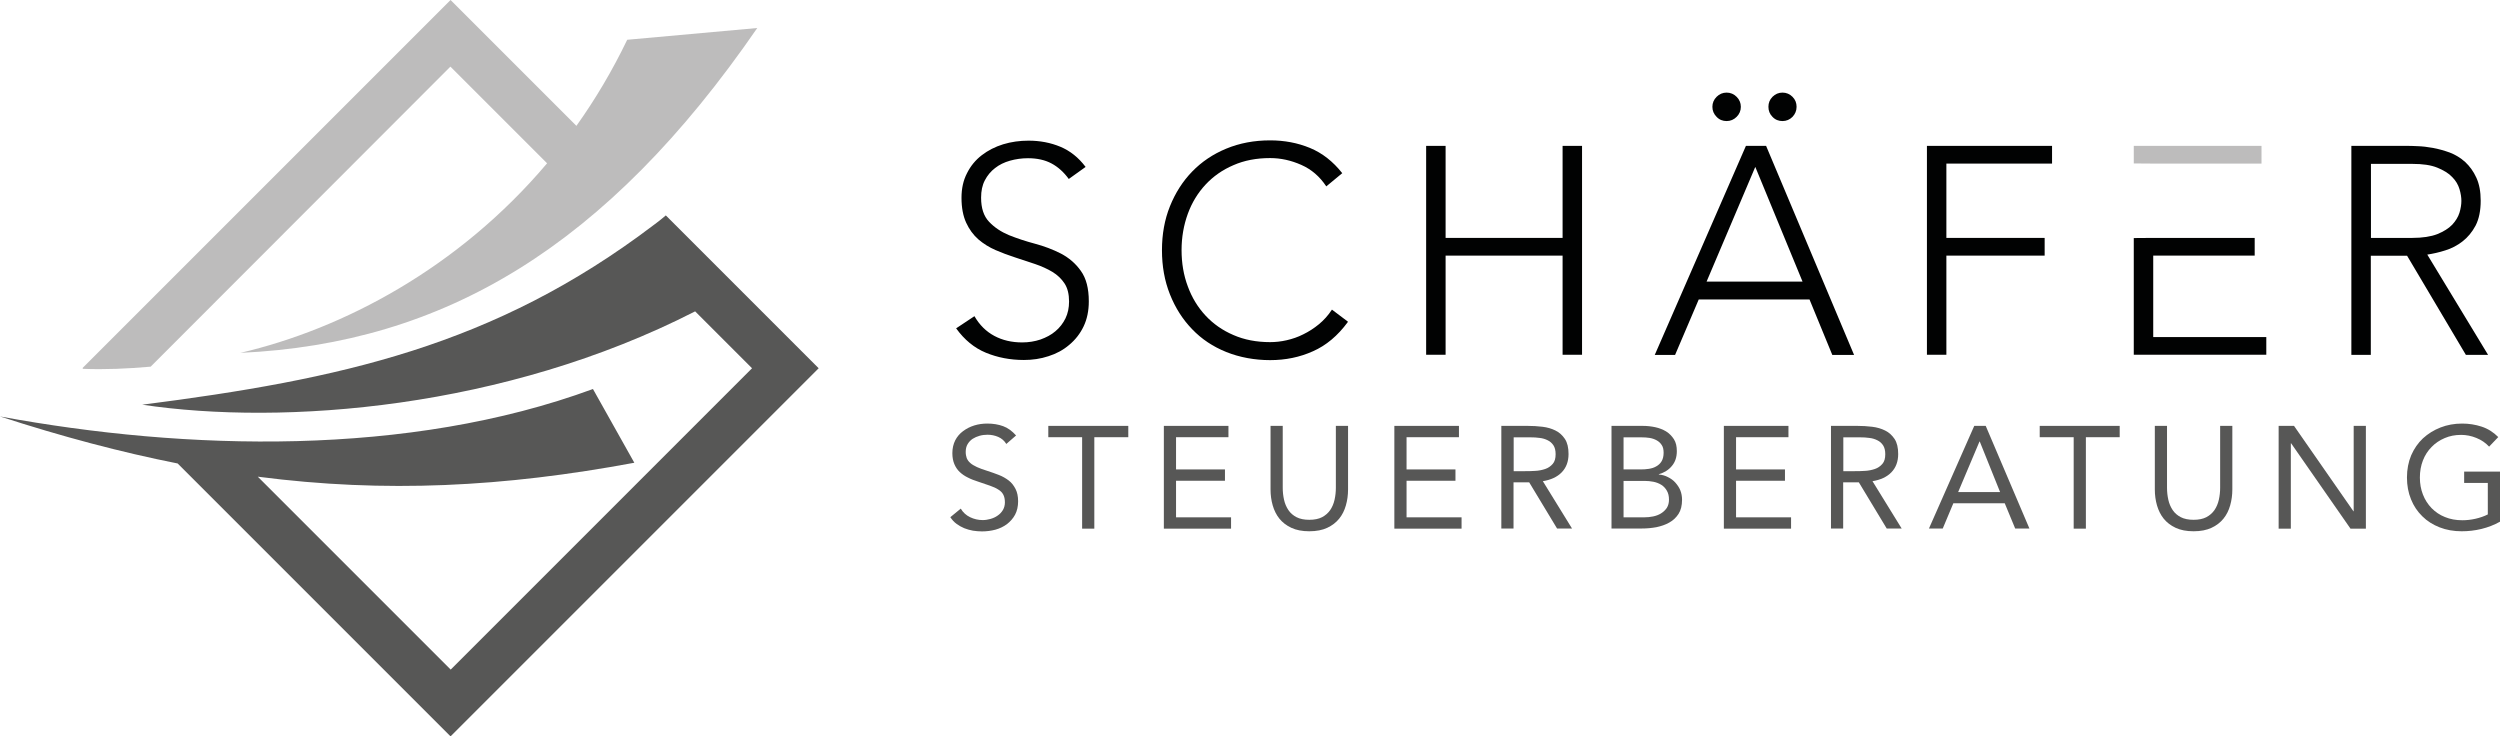
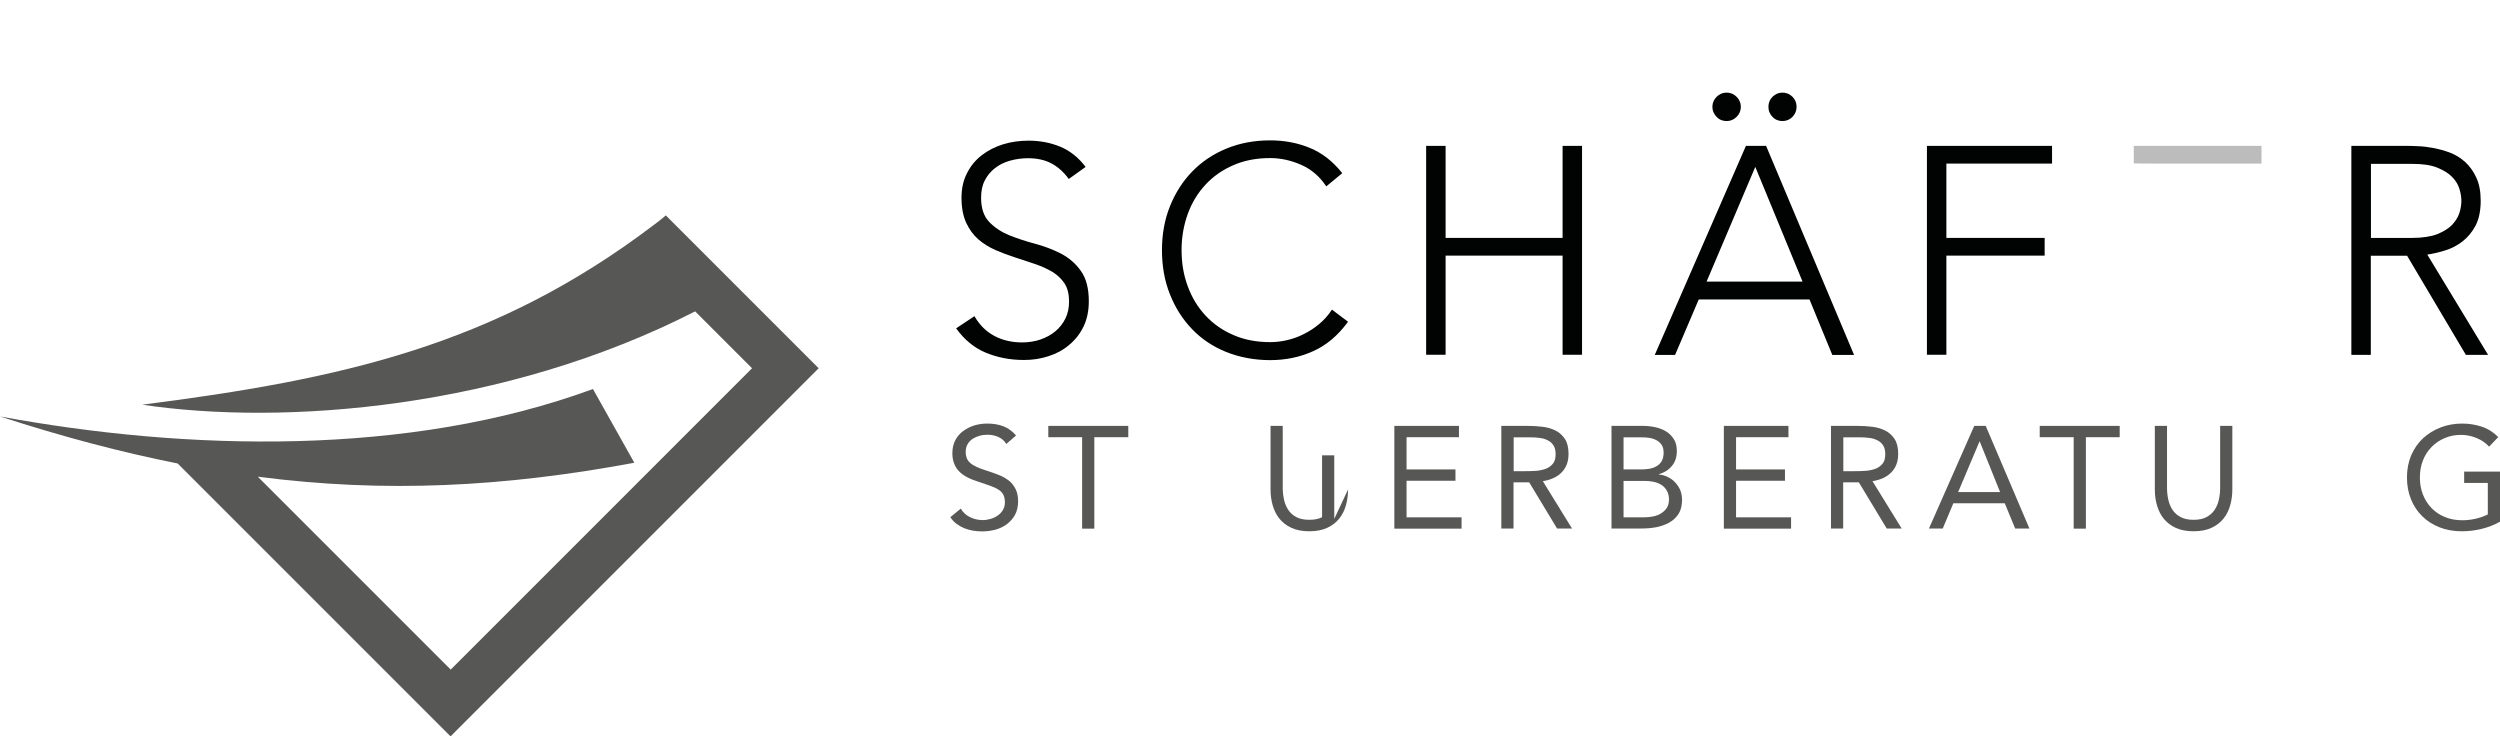
<svg xmlns="http://www.w3.org/2000/svg" id="uuid-42331c99-5ff8-4506-961e-53690f14b6be" viewBox="0 0 172.23 50.73">
  <defs>
    <style>.uuid-9f20f297-f5cb-416c-8b26-d1e18496fb36,.uuid-87264d0e-6d7e-4033-8ab0-3c8c187b1b0a,.uuid-783ba145-5d4f-4012-a764-5c99b6574d02,.uuid-d37c9e02-edcf-4a72-a5d4-837b809b9f8e,.uuid-68014dbd-b679-4095-85b4-ca2a7bd2cf17{stroke-width:0px;}.uuid-9f20f297-f5cb-416c-8b26-d1e18496fb36,.uuid-d37c9e02-edcf-4a72-a5d4-837b809b9f8e{fill:#bdbcbc;}.uuid-87264d0e-6d7e-4033-8ab0-3c8c187b1b0a,.uuid-d37c9e02-edcf-4a72-a5d4-837b809b9f8e{fill-rule:evenodd;}.uuid-87264d0e-6d7e-4033-8ab0-3c8c187b1b0a,.uuid-68014dbd-b679-4095-85b4-ca2a7bd2cf17{fill:#575756;}.uuid-783ba145-5d4f-4012-a764-5c99b6574d02{fill:#010202;}</style>
  </defs>
  <g id="uuid-928bd6ba-7d36-44a7-bf42-aed11af31c8c">
-     <path class="uuid-d37c9e02-edcf-4a72-a5d4-837b809b9f8e" d="m31.04,0l8.67,8.67c1.29-1.81,2.47-3.79,3.5-5.93l8.96-.81c-10.36,15.04-21.55,21.73-35.61,22.38,7.07-1.65,15.02-5.83,21.13-13.06l-6.66-6.66L10.38,25.26c-1.57.14-3.17.21-4.65.15l-.05-.05L31.04,0Z" />
    <path class="uuid-87264d0e-6d7e-4033-8ab0-3c8c187b1b0a" d="m0,28.69c12.84,2.37,28.13,2.79,40.85-1.89l2.85,5.08c-8.98,1.67-17.16,2.1-25.94.96l13.29,13.29,20.76-20.76-3.92-3.92c-13.13,6.72-28.36,7.89-38.09,6.43,13.58-1.74,24.23-4.02,35.25-12.39l.04-.03.03-.02c.26-.19.51-.4.75-.6l10.53,10.53-25.36,25.36L12.24,31.93c-3.88-.77-7.93-1.84-12.24-3.24" />
    <path class="uuid-783ba145-5d4f-4012-a764-5c99b6574d02" d="m67.13,21.78c.35.61.81,1.06,1.37,1.36.56.3,1.2.45,1.92.45.45,0,.87-.07,1.26-.2.39-.14.74-.32,1.03-.57.29-.24.52-.54.69-.88.17-.35.25-.74.25-1.17,0-.5-.1-.92-.31-1.24s-.49-.59-.84-.8c-.35-.21-.75-.39-1.19-.54-.44-.15-.89-.3-1.36-.45-.47-.15-.92-.32-1.36-.51-.44-.19-.84-.44-1.19-.74-.35-.31-.63-.69-.84-1.15-.21-.46-.32-1.03-.32-1.71,0-.64.12-1.2.38-1.7.25-.5.59-.91,1.02-1.24.43-.33.92-.58,1.47-.75.56-.17,1.14-.25,1.75-.25.79,0,1.52.14,2.19.42.67.28,1.25.74,1.74,1.39l-1.16.83c-.34-.47-.74-.83-1.19-1.07s-.99-.36-1.62-.36c-.43,0-.85.06-1.24.17-.39.11-.74.28-1.03.51-.29.22-.53.51-.7.84-.18.34-.26.74-.26,1.2,0,.72.18,1.27.55,1.66.37.39.82.69,1.37.92.55.22,1.15.42,1.79.59.64.17,1.24.4,1.79.68.55.29,1.01.68,1.37,1.19.37.51.55,1.21.55,2.1,0,.65-.12,1.23-.36,1.73-.24.5-.57.92-.99,1.27-.41.35-.89.61-1.43.78-.54.18-1.11.26-1.69.26-.95,0-1.82-.17-2.62-.5-.8-.33-1.48-.89-2.05-1.68l1.28-.85Z" />
    <path class="uuid-783ba145-5d4f-4012-a764-5c99b6574d02" d="m92.85,22.19c-.69.94-1.49,1.61-2.4,2.01-.91.41-1.89.61-2.95.61s-2.1-.19-3.02-.56-1.7-.89-2.35-1.57c-.65-.67-1.16-1.47-1.53-2.4-.37-.93-.55-1.94-.55-3.04s.18-2.11.55-3.03c.37-.92.88-1.72,1.53-2.39.65-.67,1.43-1.2,2.35-1.58.92-.38,1.92-.57,3.02-.57.98,0,1.89.17,2.74.52.85.35,1.59.93,2.23,1.74l-1.1.91c-.45-.68-1.02-1.17-1.72-1.48-.7-.31-1.41-.47-2.15-.47-.94,0-1.78.16-2.53.49-.75.32-1.39.77-1.92,1.34-.53.57-.94,1.24-1.22,2.01-.28.77-.43,1.61-.43,2.5s.14,1.73.43,2.5c.28.77.69,1.44,1.22,2.01.53.57,1.17,1.02,1.92,1.34.75.33,1.6.49,2.53.49.37,0,.75-.04,1.14-.13.39-.09.78-.22,1.15-.41.37-.18.73-.41,1.07-.69.34-.28.64-.61.9-1.01l1.1.83Z" />
    <polygon class="uuid-783ba145-5d4f-4012-a764-5c99b6574d02" points="98.25 10.05 99.59 10.05 99.59 16.39 107.65 16.39 107.65 10.05 108.99 10.05 108.99 24.44 107.65 24.44 107.65 17.61 99.59 17.61 99.59 24.44 98.25 24.44 98.25 10.05" />
    <path class="uuid-783ba145-5d4f-4012-a764-5c99b6574d02" d="m120.29,10.05h1.38l6.06,14.4h-1.5l-1.57-3.82h-7.63l-1.63,3.82h-1.4l6.28-14.4Zm.63,1.46l-3.35,7.89h6.61l-3.25-7.89Zm-2.95-4.15c0-.27.1-.5.29-.69.19-.19.42-.29.69-.29s.5.1.69.29c.19.19.29.42.29.69s-.1.5-.29.69c-.19.19-.42.29-.69.29s-.5-.09-.69-.29c-.19-.19-.29-.42-.29-.69m3.86,0c0-.27.09-.5.28-.69.19-.19.42-.29.69-.29s.5.1.69.29c.19.19.28.42.28.69s-.1.5-.28.69c-.19.19-.42.29-.69.29s-.5-.09-.69-.29c-.19-.19-.28-.42-.28-.69" />
    <polygon class="uuid-783ba145-5d4f-4012-a764-5c99b6574d02" points="132.75 10.05 141.37 10.05 141.37 11.27 134.09 11.27 134.09 16.39 140.86 16.39 140.86 17.61 134.09 17.61 134.09 24.44 132.75 24.44 132.75 10.05" />
    <polygon class="uuid-9f20f297-f5cb-416c-8b26-d1e18496fb36" points="155.8 11.27 155.8 10.05 147 10.05 147 11.26 148.34 11.27 155.8 11.27" />
-     <polygon class="uuid-783ba145-5d4f-4012-a764-5c99b6574d02" points="148.34 23.22 148.34 17.61 155.33 17.61 155.33 16.39 148.34 16.39 147 16.4 147 24.44 156.13 24.44 156.13 23.22 148.34 23.22" />
    <path class="uuid-783ba145-5d4f-4012-a764-5c99b6574d02" d="m162,10.05h3.78c.19,0,.45,0,.77.02.32.01.68.05,1.06.12.38.07.77.18,1.16.32.39.15.75.37,1.06.65.31.29.57.64.77,1.08.2.43.3.96.3,1.59,0,.69-.12,1.26-.35,1.71-.24.45-.54.81-.9,1.09-.36.28-.76.49-1.19.62-.43.14-.85.23-1.24.29l4.19,6.91h-1.53l-4.05-6.83h-2.5v6.83h-1.34v-14.4Zm1.34,6.34h2.85c.7,0,1.28-.09,1.72-.26.44-.18.78-.39,1.03-.65.24-.26.41-.54.5-.83.09-.3.13-.57.13-.81s-.04-.51-.13-.81c-.09-.3-.25-.58-.5-.83-.24-.26-.59-.47-1.03-.65-.44-.18-1.01-.26-1.72-.26h-2.85v5.12Z" />
    <path class="uuid-68014dbd-b679-4095-85b4-ca2a7bd2cf17" d="m69.33,30.59c-.14-.23-.33-.39-.56-.49-.23-.1-.48-.15-.73-.15-.19,0-.37.02-.55.07-.18.05-.34.12-.48.21-.14.09-.26.22-.35.37-.09.15-.13.33-.13.54,0,.16.03.3.07.42.05.12.13.24.25.34.11.1.27.19.46.28.19.09.43.17.71.26.27.09.54.18.79.28.26.1.48.23.68.38.2.15.35.35.47.58.12.23.18.52.18.86s-.07.66-.21.92c-.14.26-.33.47-.56.65-.23.17-.5.3-.79.38-.3.08-.61.12-.93.12-.21,0-.41-.02-.62-.05-.21-.04-.4-.09-.6-.17-.19-.08-.37-.18-.53-.3-.17-.12-.31-.28-.43-.46l.72-.59c.15.26.37.46.64.59.27.13.56.2.87.2.18,0,.36-.03.54-.08.18-.05.35-.13.49-.23.15-.1.27-.23.36-.38.09-.15.14-.33.14-.53,0-.22-.04-.4-.11-.53-.07-.14-.19-.26-.34-.35-.15-.1-.35-.19-.58-.27-.23-.08-.51-.17-.82-.28-.25-.08-.49-.17-.7-.28-.21-.1-.4-.23-.56-.38-.16-.15-.28-.33-.37-.54-.09-.21-.14-.46-.14-.76,0-.34.07-.63.2-.89.13-.25.31-.46.54-.63.23-.17.48-.3.77-.39.29-.09.59-.13.9-.13.4,0,.76.06,1.09.18.33.12.62.34.89.64l-.69.6Z" />
    <polygon class="uuid-68014dbd-b679-4095-85b4-ca2a7bd2cf17" points="77.73 30.12 75.39 30.12 75.39 36.42 74.55 36.42 74.55 30.12 72.22 30.12 72.22 29.34 77.73 29.34 77.73 30.12" />
-     <polygon class="uuid-68014dbd-b679-4095-85b4-ca2a7bd2cf17" points="80.18 29.34 84.63 29.34 84.63 30.12 81.02 30.12 81.02 32.34 84.39 32.34 84.39 33.12 81.02 33.12 81.02 35.64 84.81 35.64 84.81 36.42 80.18 36.42 80.18 29.34" />
-     <path class="uuid-68014dbd-b679-4095-85b4-ca2a7bd2cf17" d="m92.87,33.72c0,.39-.05.75-.15,1.1-.1.35-.25.65-.46.91-.21.26-.48.47-.82.63-.34.16-.75.24-1.24.24s-.9-.08-1.24-.24c-.34-.16-.61-.37-.82-.63-.21-.26-.36-.57-.46-.91-.1-.35-.15-.71-.15-1.1v-4.38h.84v4.26c0,.29.03.56.09.83.06.27.16.5.3.71.14.21.33.37.56.49s.53.18.88.18.65-.06.88-.18c.23-.12.42-.29.56-.49.14-.21.24-.44.3-.71.06-.27.09-.54.09-.83v-4.26h.84v4.38Z" />
+     <path class="uuid-68014dbd-b679-4095-85b4-ca2a7bd2cf17" d="m92.87,33.72c0,.39-.05.75-.15,1.1-.1.35-.25.65-.46.91-.21.26-.48.47-.82.63-.34.16-.75.24-1.24.24s-.9-.08-1.24-.24c-.34-.16-.61-.37-.82-.63-.21-.26-.36-.57-.46-.91-.1-.35-.15-.71-.15-1.1v-4.38h.84v4.26c0,.29.03.56.09.83.06.27.16.5.3.71.14.21.33.37.56.49s.53.18.88.18.65-.06.88-.18v-4.26h.84v4.38Z" />
    <polygon class="uuid-68014dbd-b679-4095-85b4-ca2a7bd2cf17" points="96.06 29.34 100.51 29.34 100.51 30.12 96.9 30.12 96.9 32.34 100.27 32.34 100.27 33.12 96.9 33.12 96.9 35.64 100.69 35.64 100.69 36.42 96.06 36.42 96.06 29.34" />
    <path class="uuid-68014dbd-b679-4095-85b4-ca2a7bd2cf17" d="m103.44,29.34h1.81c.34,0,.68.02,1.01.06.34.04.64.13.9.26.27.13.48.33.65.58.17.26.25.6.25,1.04,0,.52-.16.94-.47,1.26-.31.32-.75.52-1.3.61l2.01,3.26h-1.03l-1.92-3.18h-1.08v3.18h-.84v-7.08Zm.84,3.12h.75c.23,0,.48,0,.73-.02.25-.01.48-.06.69-.13.21-.07.38-.19.52-.35.14-.16.2-.38.2-.67,0-.25-.05-.46-.15-.61s-.23-.27-.4-.35c-.16-.08-.35-.14-.55-.16-.2-.03-.41-.04-.61-.04h-1.18v2.34Z" />
    <path class="uuid-68014dbd-b679-4095-85b4-ca2a7bd2cf17" d="m111.01,29.34h2.16c.29,0,.58.03.86.09.28.06.53.16.75.29.22.14.4.32.54.54.14.22.2.49.2.82,0,.41-.11.75-.34,1.02-.22.27-.52.46-.9.57v.02c.23.02.44.08.63.18.2.1.37.22.51.38s.26.33.34.53c.08.2.12.42.12.65,0,.39-.08.72-.24.97-.16.25-.38.46-.64.6-.26.15-.56.25-.89.32-.33.06-.66.09-.98.09h-2.11v-7.07Zm.84,3h1.16c.2,0,.39-.01.58-.04.19-.03.36-.08.51-.17.15-.08.28-.2.37-.35.09-.15.14-.35.14-.59,0-.22-.04-.4-.13-.53-.09-.14-.2-.24-.34-.32-.14-.08-.31-.14-.49-.17-.18-.03-.37-.04-.55-.04h-1.25v2.22Zm0,3.3h1.42c.21,0,.41-.02.61-.06.2-.04.39-.11.55-.21.16-.1.29-.22.4-.38.1-.16.15-.35.15-.57,0-.25-.05-.45-.15-.62-.1-.17-.22-.3-.38-.4-.16-.1-.34-.17-.54-.21-.2-.04-.41-.06-.62-.06h-1.44v2.52Z" />
    <polygon class="uuid-68014dbd-b679-4095-85b4-ca2a7bd2cf17" points="118.76 29.34 123.21 29.34 123.21 30.12 119.6 30.12 119.6 32.34 122.97 32.34 122.97 33.12 119.6 33.12 119.6 35.64 123.39 35.64 123.39 36.42 118.76 36.42 118.76 29.34" />
    <path class="uuid-68014dbd-b679-4095-85b4-ca2a7bd2cf17" d="m126.15,29.34h1.81c.34,0,.68.02,1.01.06.34.04.64.13.9.26.27.13.48.33.65.58.17.26.25.6.25,1.04,0,.52-.16.94-.47,1.26-.31.32-.75.52-1.3.61l2.01,3.26h-1.03l-1.92-3.18h-1.08v3.18h-.84v-7.08Zm.84,3.12h.75c.23,0,.48,0,.73-.02.25-.01.48-.06.69-.13.21-.07.38-.19.52-.35.14-.16.2-.38.2-.67,0-.25-.05-.46-.15-.61s-.23-.27-.4-.35c-.16-.08-.35-.14-.55-.16-.2-.03-.41-.04-.61-.04h-1.18v2.34Z" />
    <path class="uuid-68014dbd-b679-4095-85b4-ca2a7bd2cf17" d="m136.01,29.34h.79l3.01,7.07h-.98l-.72-1.74h-3.54l-.73,1.74h-.95l3.12-7.07Zm.38,1.08h-.02l-1.47,3.48h2.89l-1.4-3.48Z" />
    <polygon class="uuid-68014dbd-b679-4095-85b4-ca2a7bd2cf17" points="146.03 30.12 143.7 30.12 143.7 36.42 142.86 36.42 142.86 30.12 140.52 30.12 140.52 29.34 146.03 29.34 146.03 30.12" />
    <path class="uuid-68014dbd-b679-4095-85b4-ca2a7bd2cf17" d="m153.79,33.72c0,.39-.05.75-.15,1.1-.1.35-.25.65-.46.91-.21.26-.48.47-.82.63-.34.16-.75.24-1.24.24s-.9-.08-1.24-.24c-.34-.16-.61-.37-.82-.63-.21-.26-.36-.57-.46-.91-.1-.35-.15-.71-.15-1.1v-4.38h.84v4.26c0,.29.03.56.09.83.06.27.16.5.3.71.14.21.33.37.56.49s.53.18.88.18.65-.06.88-.18c.23-.12.42-.29.56-.49.14-.21.24-.44.3-.71.06-.27.09-.54.09-.83v-4.26h.84v4.38Z" />
-     <polygon class="uuid-68014dbd-b679-4095-85b4-ca2a7bd2cf17" points="156.98 29.34 158.04 29.34 162.13 35.22 162.15 35.22 162.15 29.34 162.99 29.34 162.99 36.42 161.93 36.42 157.84 30.54 157.82 30.54 157.82 36.42 156.98 36.42 156.98 29.34" />
    <path class="uuid-68014dbd-b679-4095-85b4-ca2a7bd2cf17" d="m172.23,35.94c-.41.23-.83.39-1.28.5-.45.11-.9.16-1.36.16-.55,0-1.06-.09-1.52-.27-.46-.18-.86-.43-1.19-.76-.34-.33-.6-.72-.78-1.17-.19-.46-.28-.96-.28-1.51s.1-1.07.29-1.52c.2-.46.47-.85.81-1.17.35-.32.75-.57,1.21-.75.46-.18.96-.27,1.49-.27.47,0,.91.07,1.34.21.43.14.81.38,1.15.72l-.63.66c-.24-.26-.53-.46-.88-.6-.34-.14-.69-.21-1.05-.21-.41,0-.78.07-1.13.22-.35.15-.65.35-.9.61-.26.26-.46.57-.6.93-.14.36-.21.75-.21,1.18s.07.81.21,1.17c.14.36.34.67.6.94.26.26.56.47.92.61.36.15.76.22,1.19.22.29,0,.59-.03.9-.1.31-.07.6-.17.86-.3v-2.17h-1.63v-.78h2.47v3.48Z" />
  </g>
</svg>